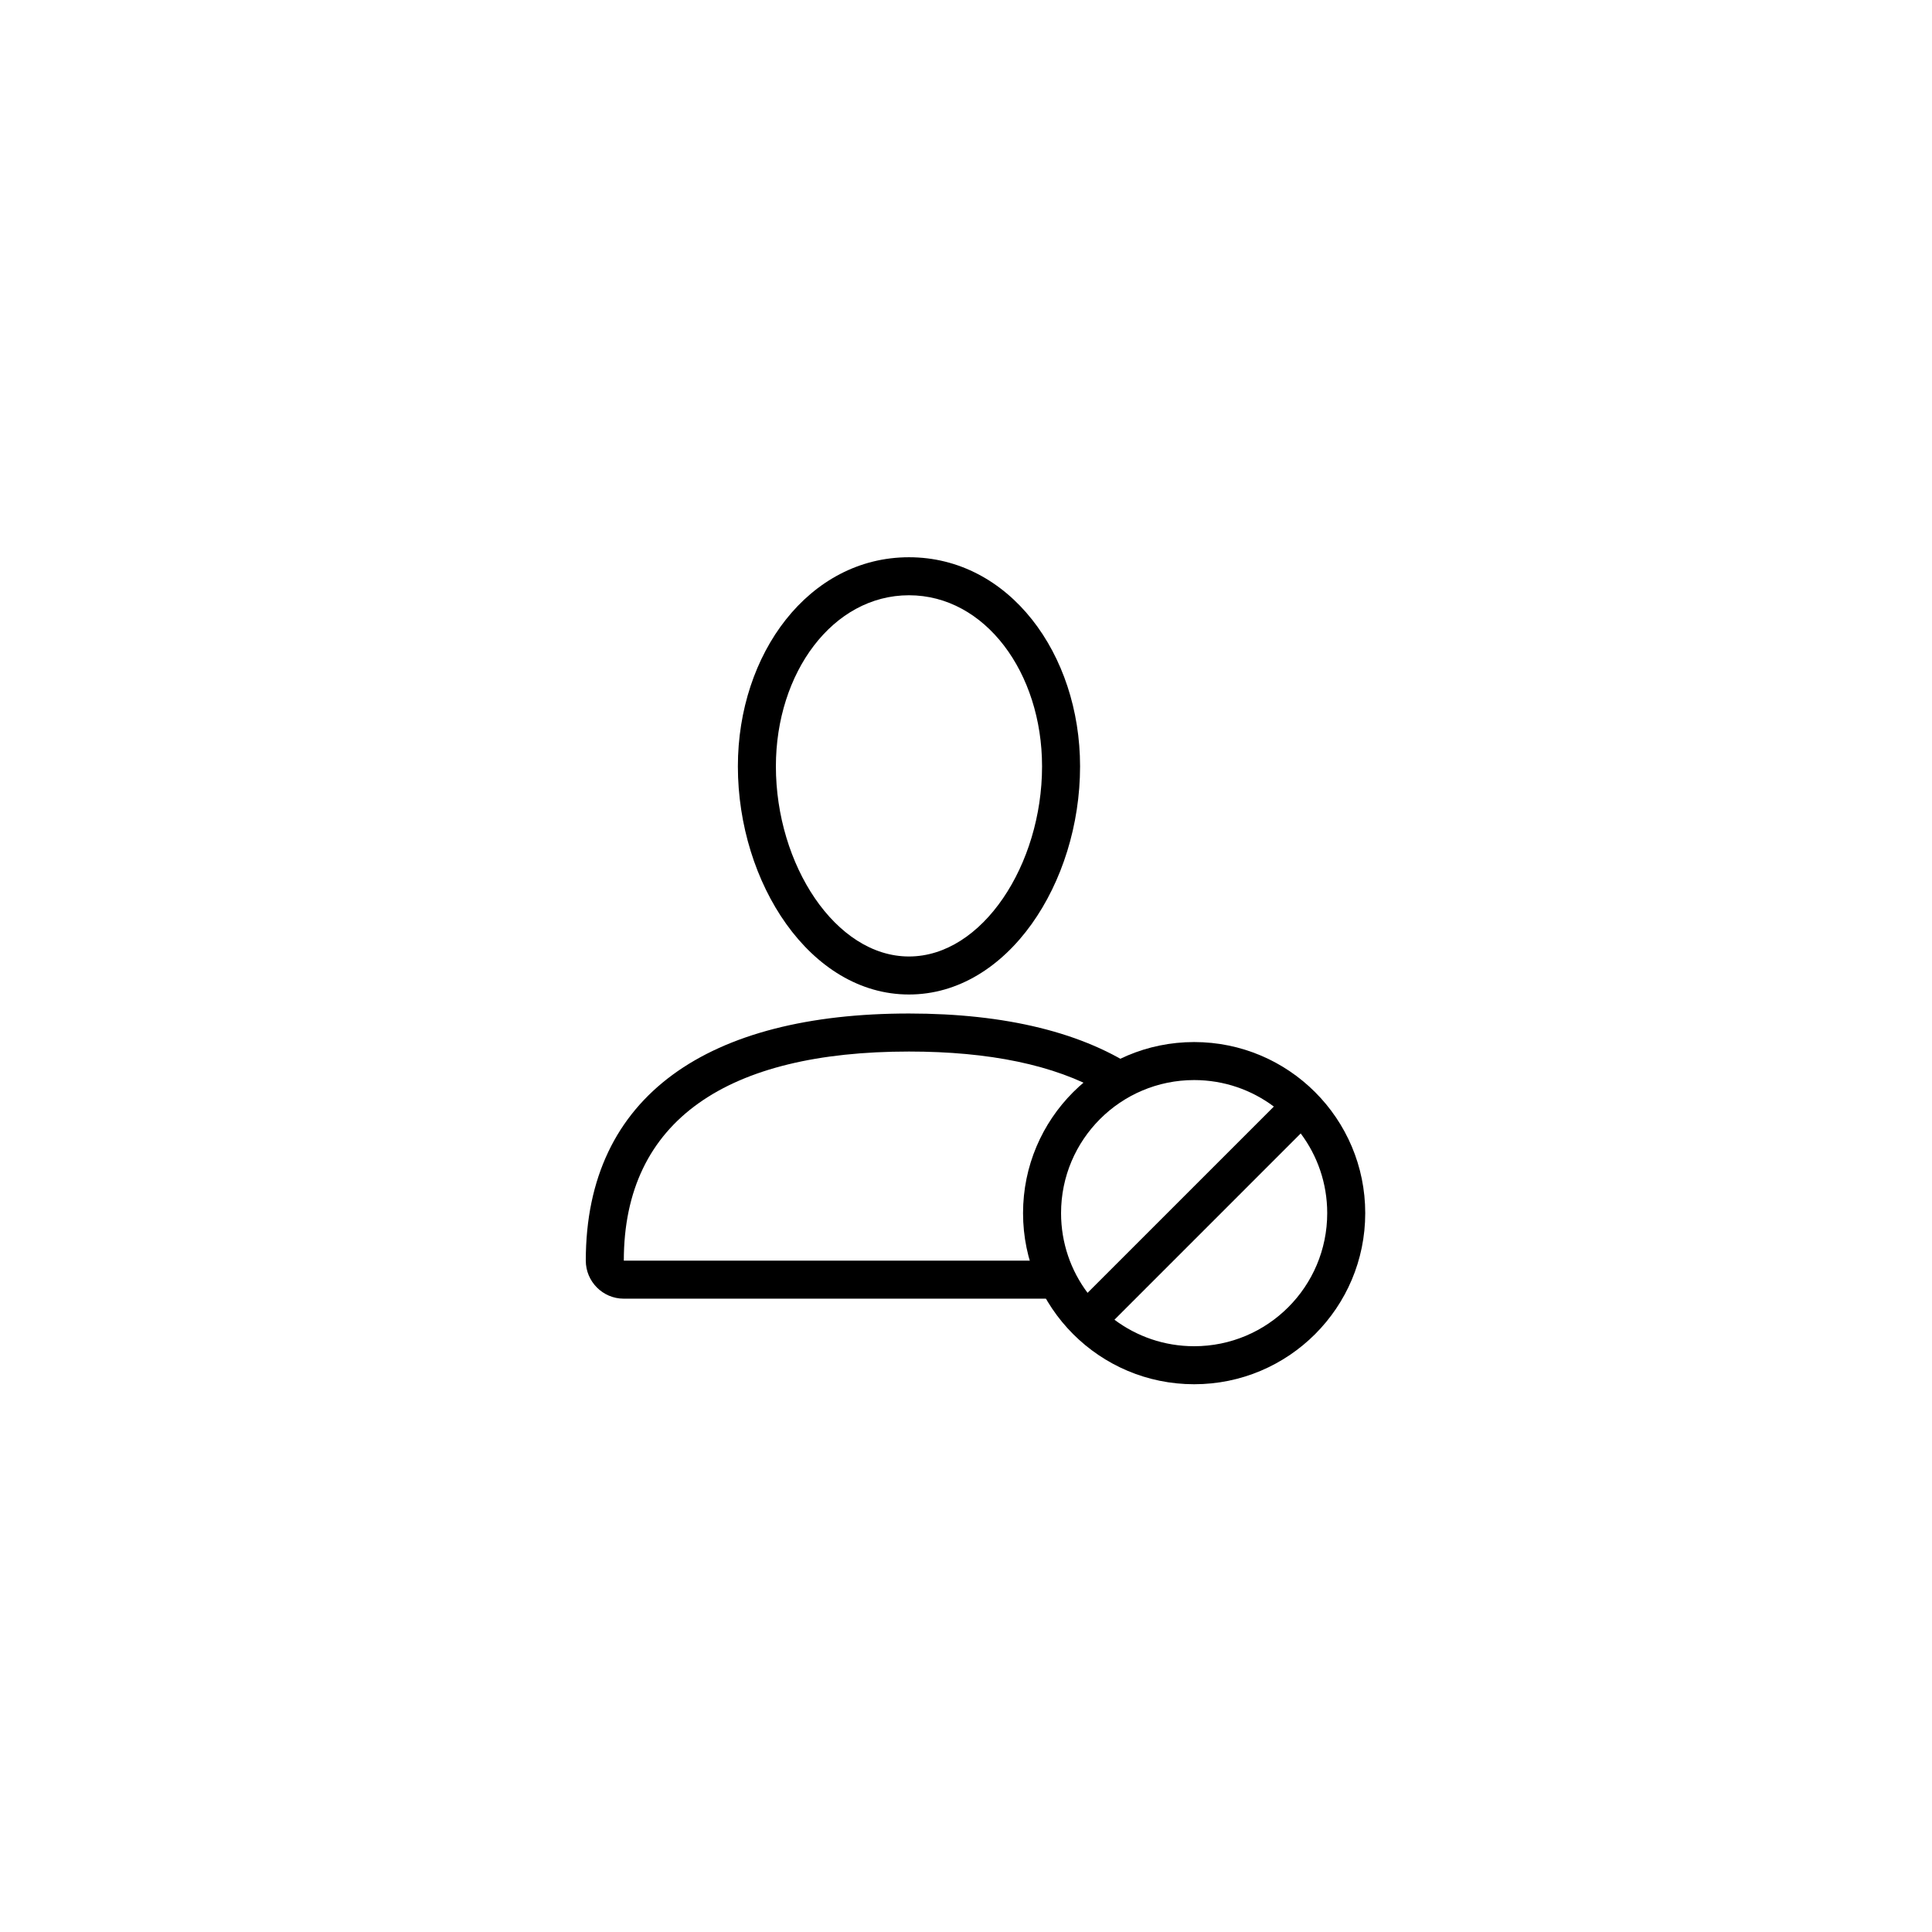
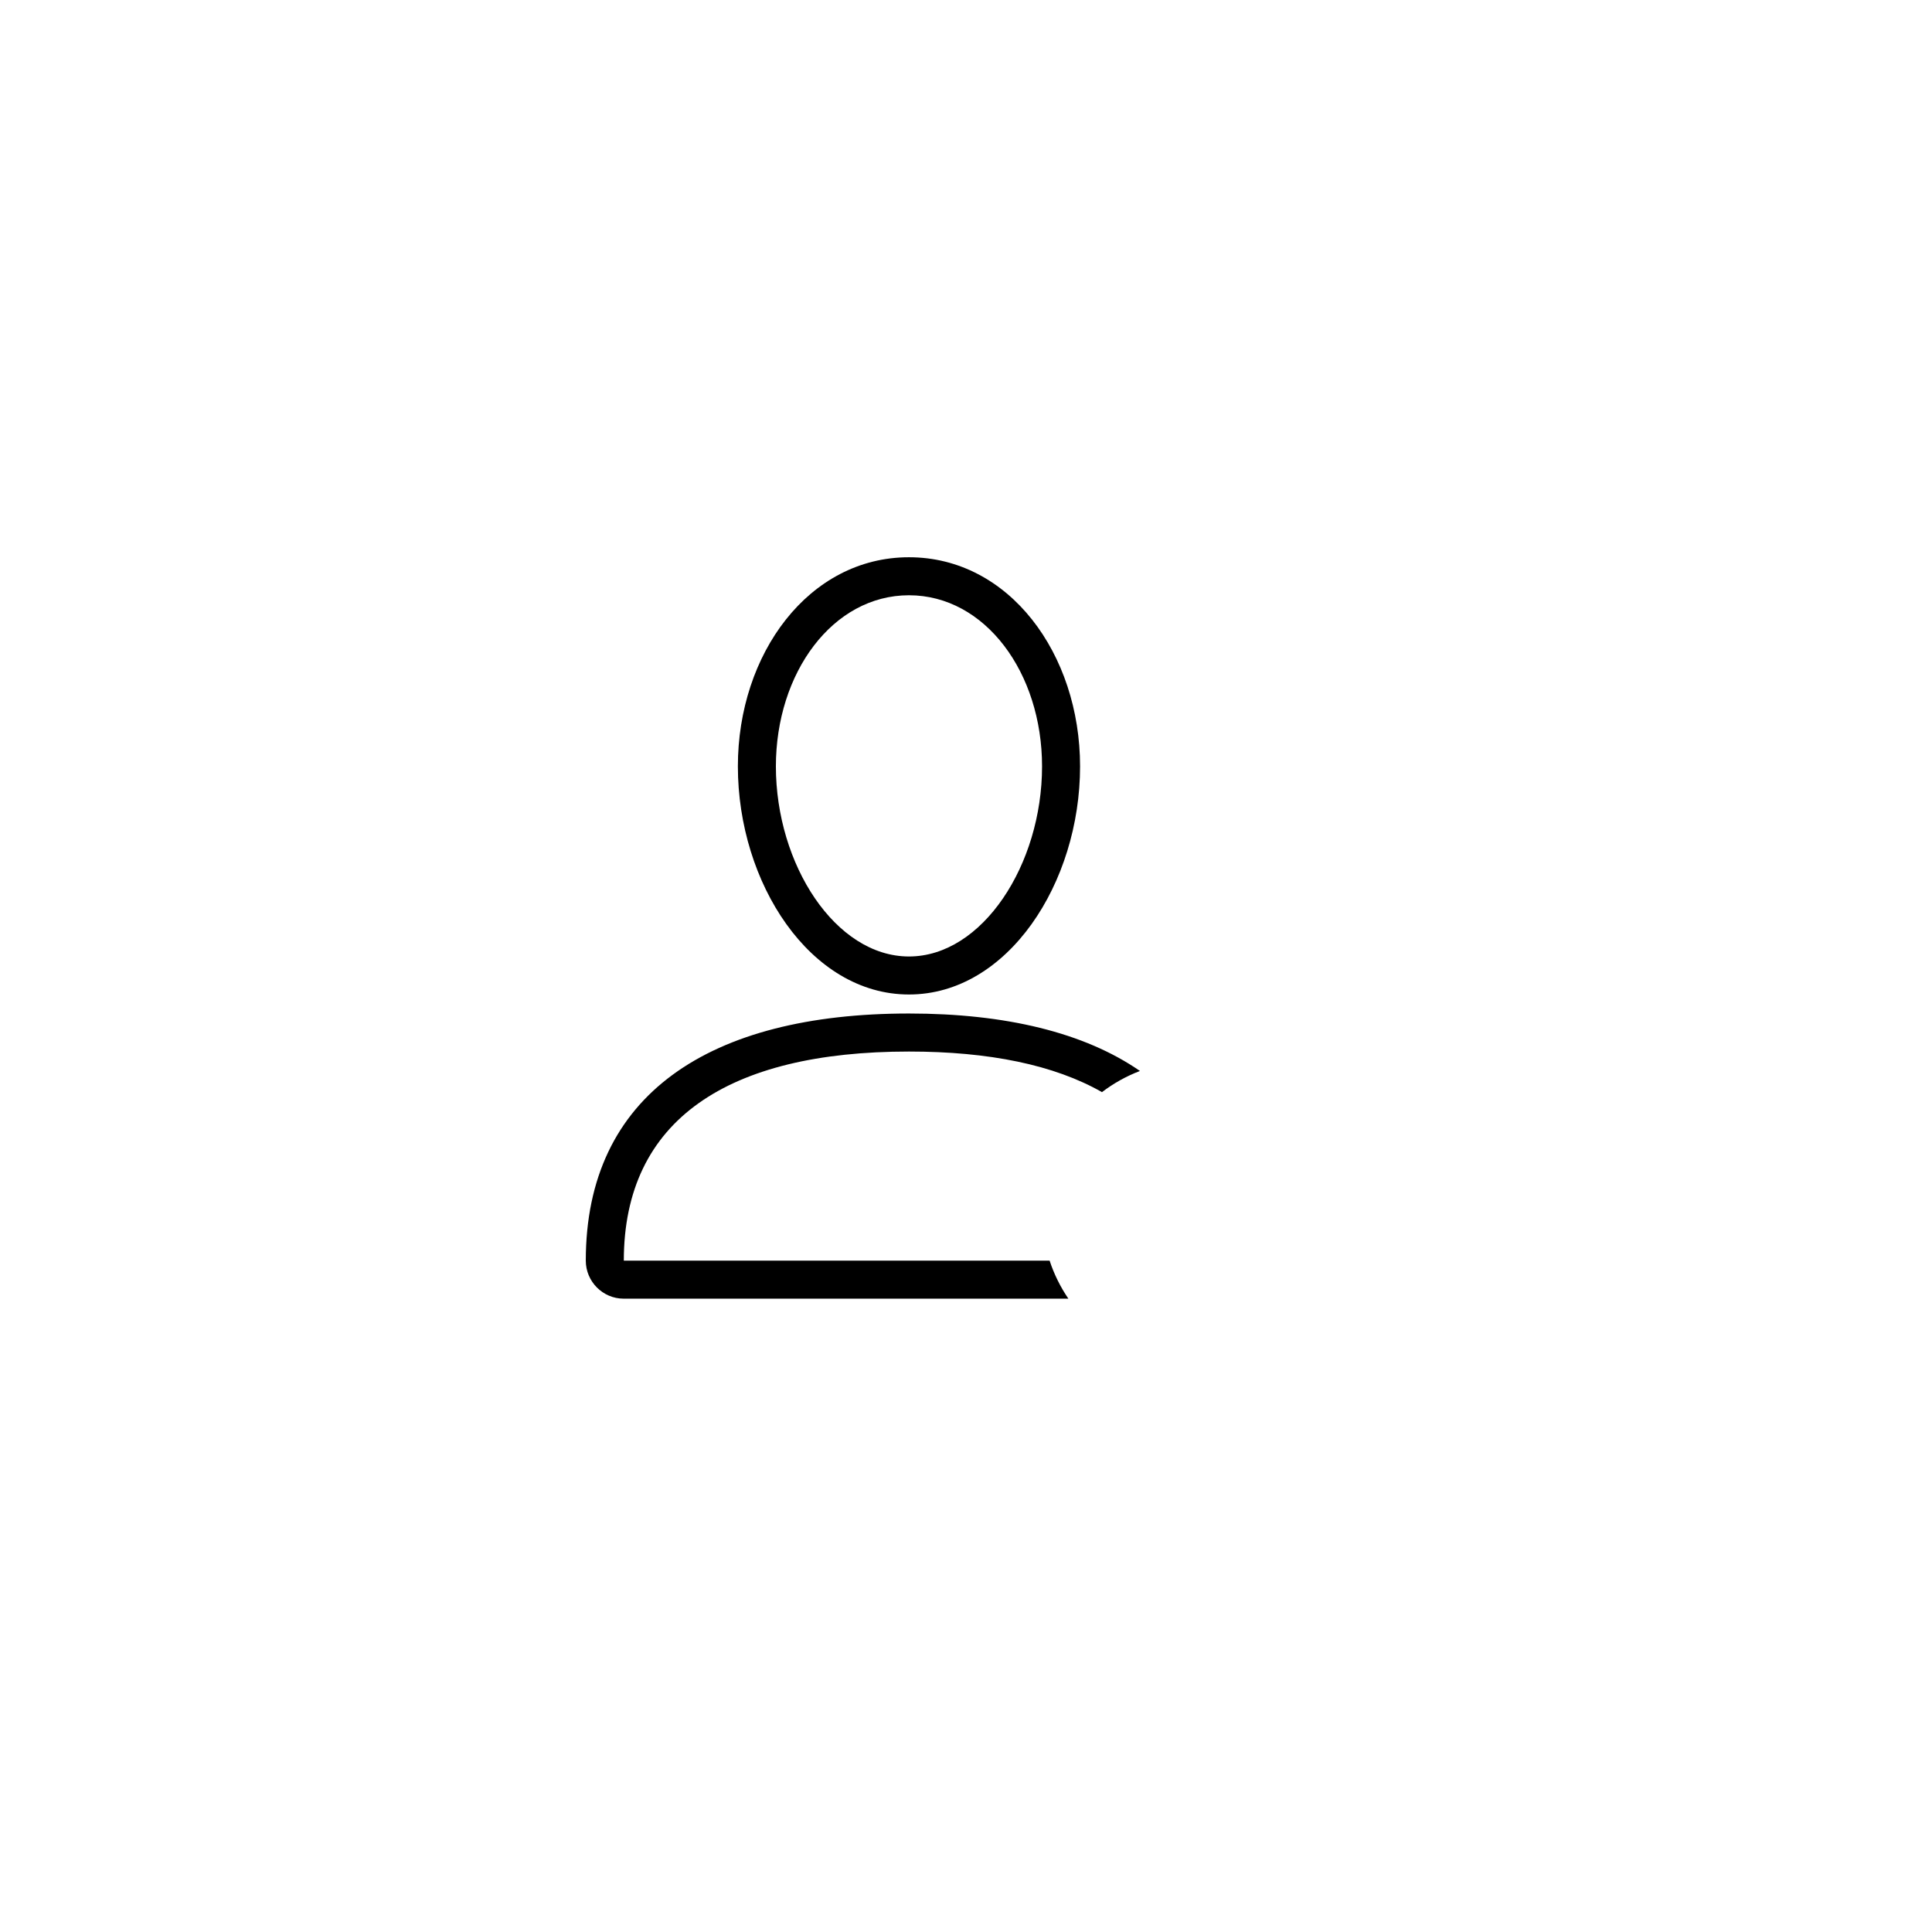
<svg xmlns="http://www.w3.org/2000/svg" fill="#000000" width="800px" height="800px" version="1.1" viewBox="144 144 512 512">
  <g>
    <path d="m309.28 488.16c-5.523 0-10.039-4.527-10.039-10.074 0-44.02 32.809-65.496 85.645-65.496 25.586 0 46.473 5.035 61.215 15.227-3.637 1.387-7.023 3.289-10.066 5.609-12.637-7.207-29.895-10.758-51.148-10.758-47.945 0-75.57 18.082-75.57 55.418 0-0.008 68.055-0.008 112.84-0.004 1.188 3.613 2.871 7 4.973 10.078zm75.605-80.609c-26.191 0-45.34-29.566-45.34-60.457 0-29.816 18.785-55.418 45.34-55.418 26.555 0 45.344 25.602 45.344 55.418 0 30.891-19.148 60.457-45.344 60.457zm0-10.074c19.48 0 35.27-24.375 35.27-50.383 0-24.809-15.07-45.344-35.27-45.344-20.195 0-35.266 20.535-35.266 45.344 0 26.008 15.789 50.383 35.266 50.383z" />
-     <path d="m439.34 493.74c5.887 4.41 13.199 7.023 21.121 7.023 19.477 0 35.266-15.789 35.266-35.27 0-7.922-2.613-15.23-7.023-21.117zm-7.125-7.125 49.367-49.363c-5.891-4.41-13.199-7.023-21.121-7.023-19.48 0-35.27 15.789-35.27 35.266 0 7.922 2.613 15.234 7.023 21.121zm28.246 24.223c-25.043 0-45.344-20.301-45.344-45.344 0-25.039 20.301-45.34 45.344-45.34 25.039 0 45.34 20.301 45.34 45.34 0 25.043-20.301 45.344-45.34 45.344z" />
  </g>
</svg>